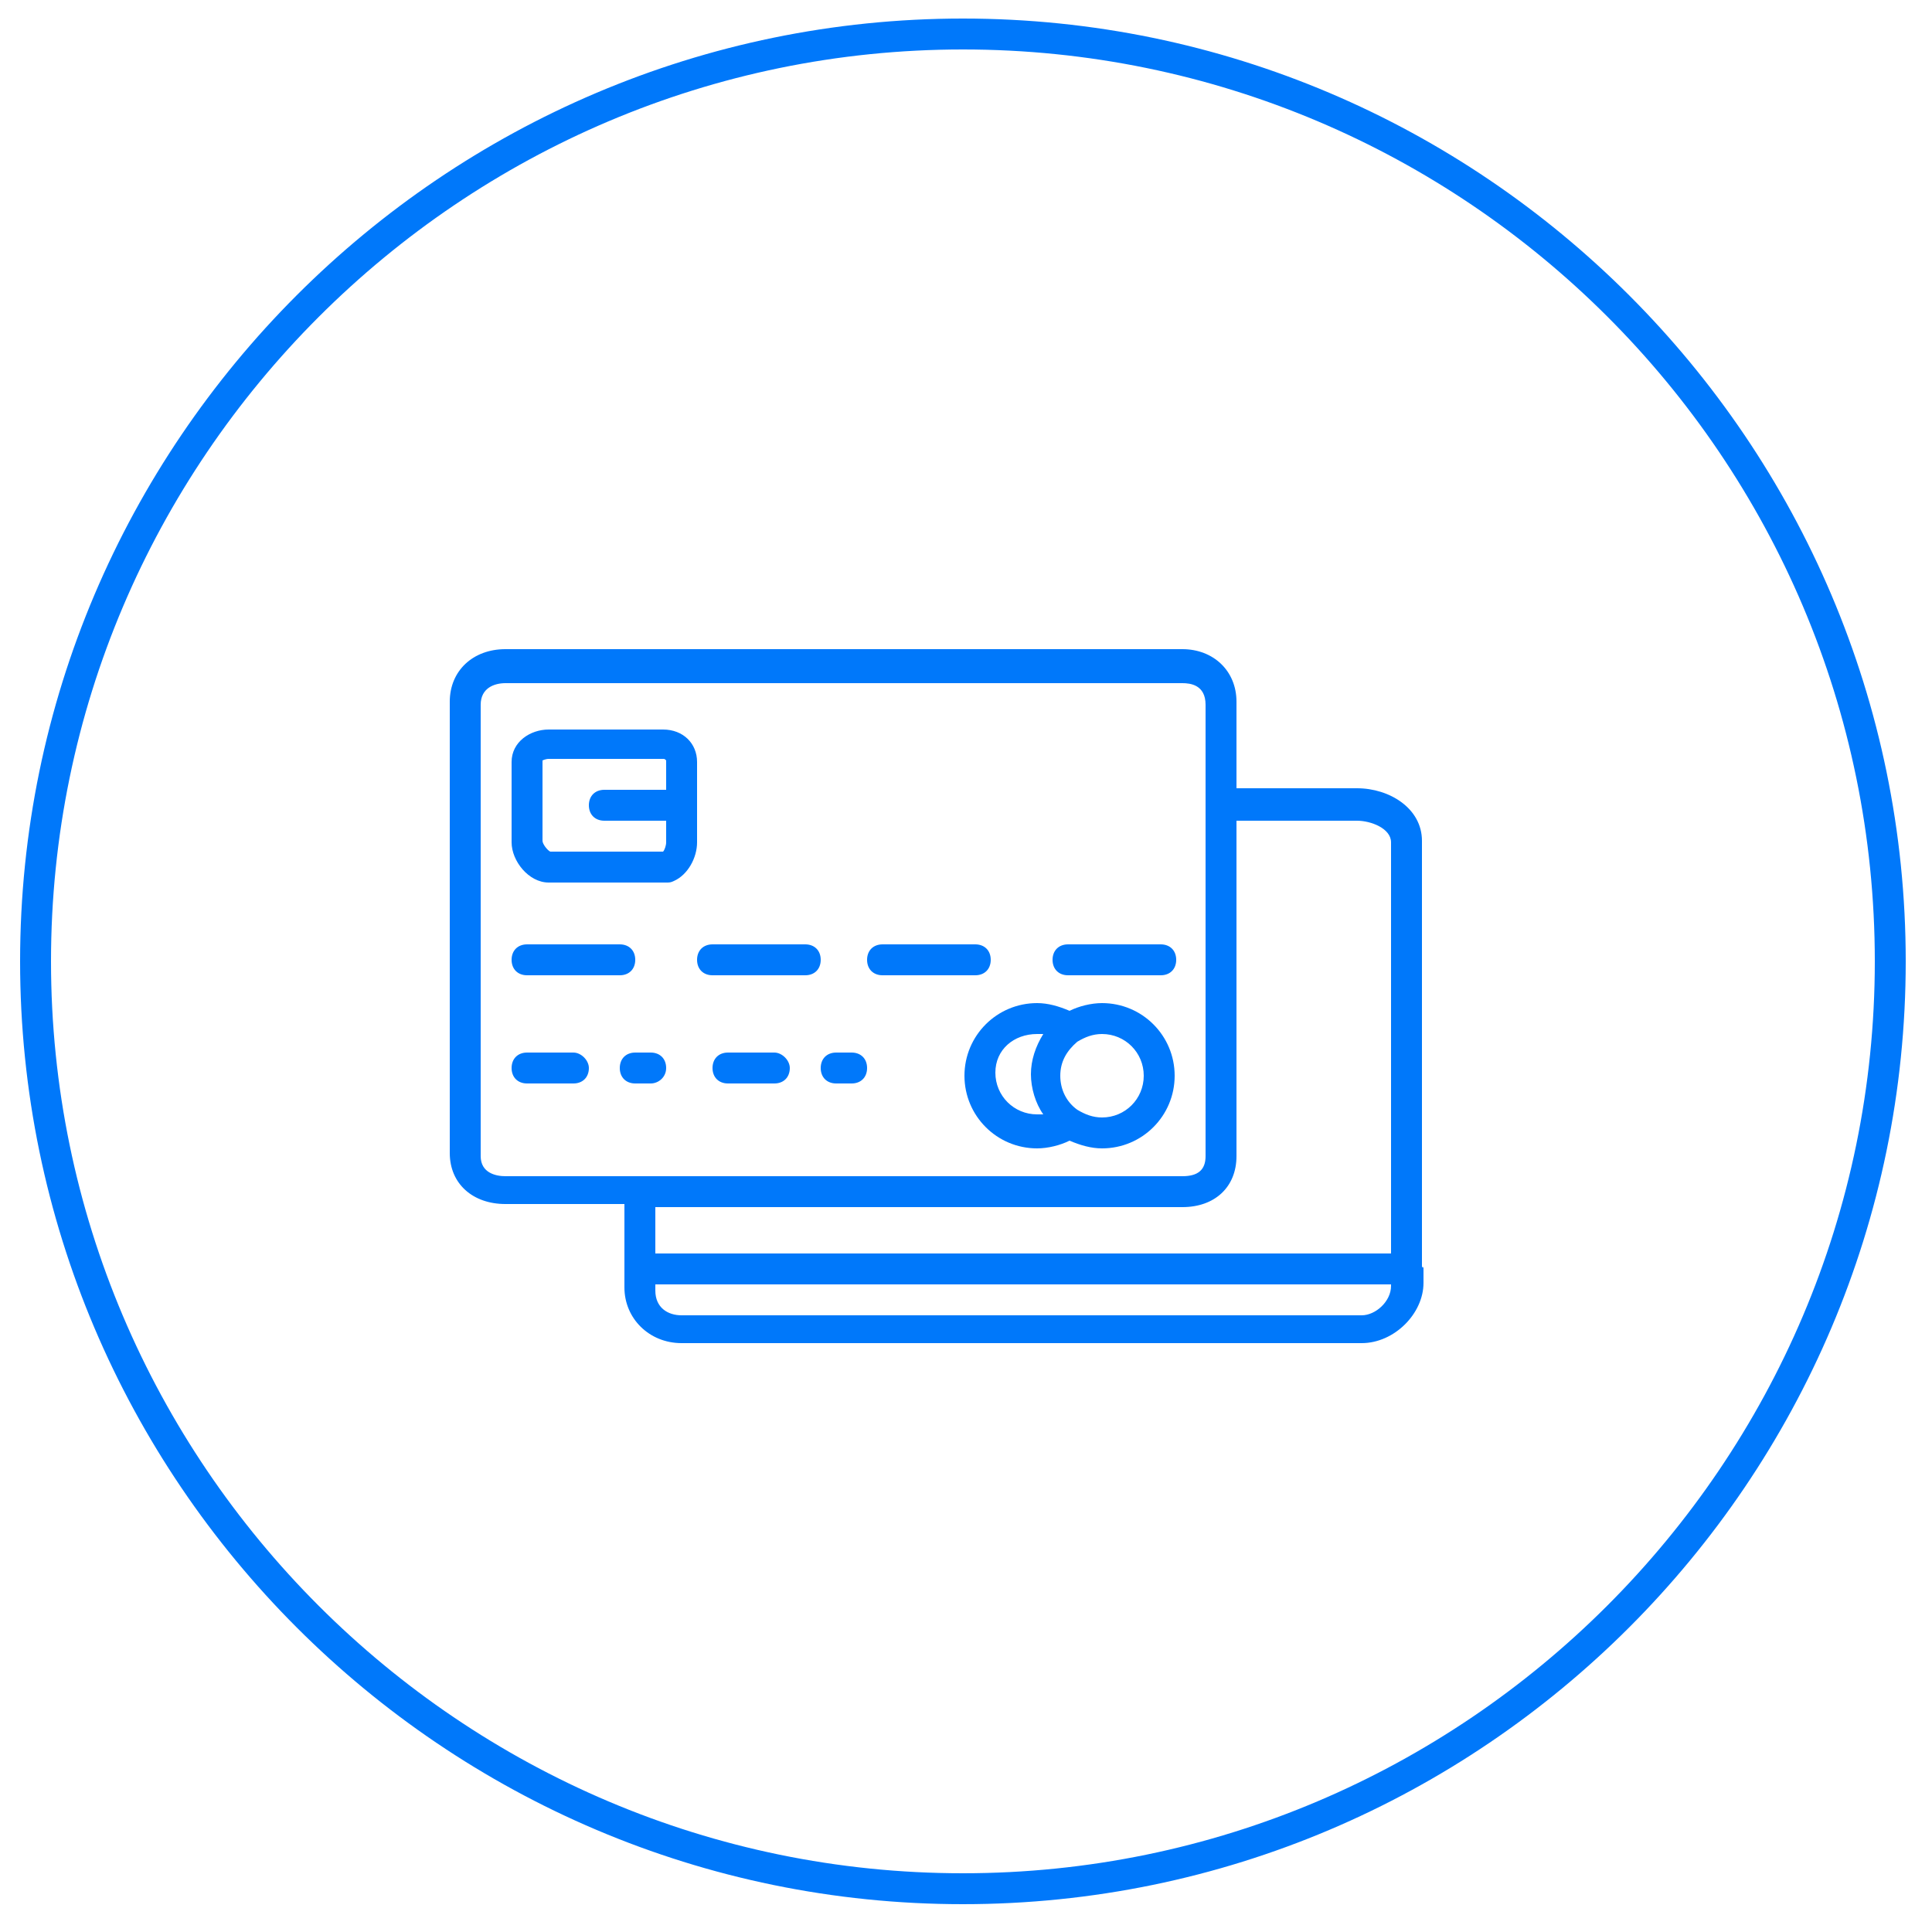
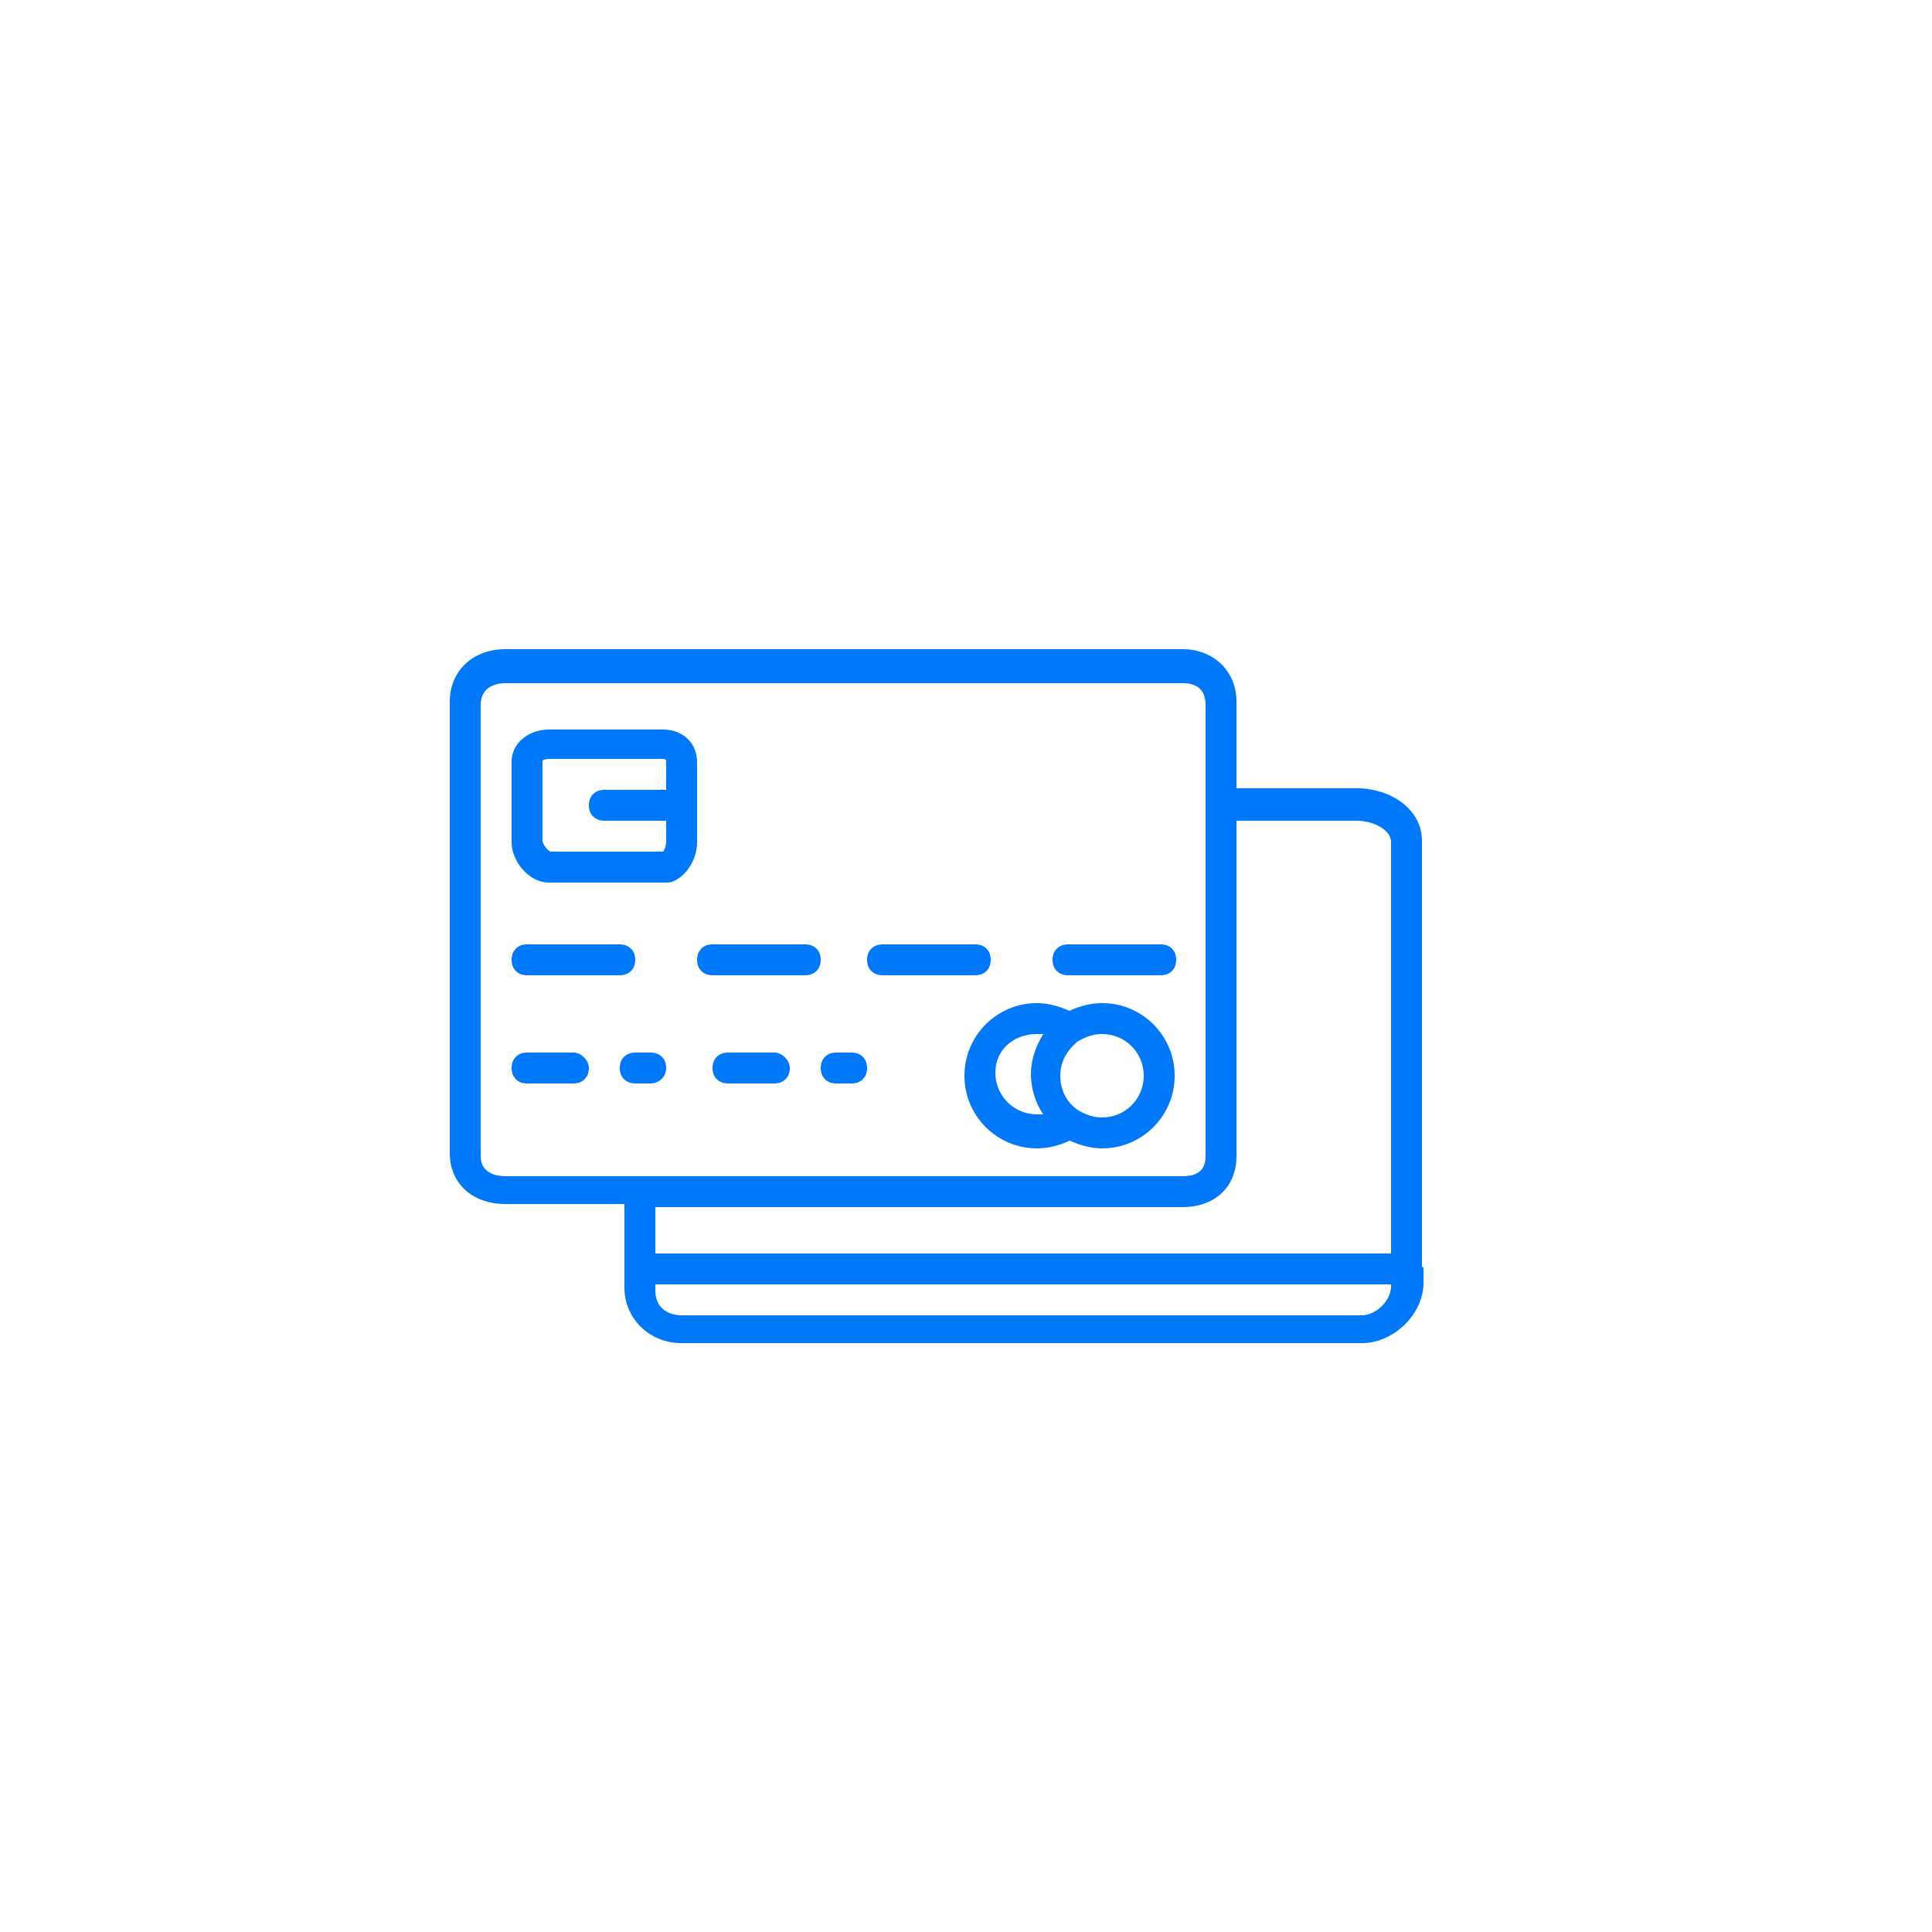
<svg xmlns="http://www.w3.org/2000/svg" version="1.1" id="Layer_1" x="0px" y="0px" viewBox="0 0 125 125" enable-background="new 0 0 125 125" xml:space="preserve">
  <g id="biztonsagban-dolgozhatsz">
    <path id="XMLID_541_" fill="#0078FA" d="M62.4,69.6c0,2.6,2.1,4.7,4.7,4.7c0.7,0,1.5-0.2,2.1-0.5c0.7,0.3,1.4,0.5,2.1,0.5   c2.6,0,4.7-2.1,4.7-4.7c0-2.6-2.1-4.7-4.7-4.7c-0.7,0-1.5,0.2-2.1,0.5c-0.7-0.3-1.4-0.5-2.1-0.5C64.5,64.9,62.4,67,62.4,69.6z    M74,69.6c0,1.5-1.2,2.7-2.7,2.7c-0.6,0-1.1-0.2-1.6-0.5c-0.7-0.5-1.1-1.3-1.1-2.2c0-0.9,0.4-1.6,1.1-2.2l0,0   c0.5-0.3,1-0.5,1.6-0.5C72.8,66.9,74,68.1,74,69.6z M67.1,66.9c0.1,0,0.3,0,0.4,0c-0.5,0.8-0.8,1.7-0.8,2.6c0,0.9,0.3,1.9,0.8,2.6   c-0.1,0-0.3,0-0.4,0c-1.5,0-2.7-1.2-2.7-2.7S65.6,66.9,67.1,66.9z M35.5,57.1h7.6c0.2,0,0.3,0,0.5-0.1c0.9-0.4,1.5-1.5,1.5-2.5   v-5.2c0-1.2-0.9-2.1-2.2-2.1h-7.4c-1.2,0-2.4,0.8-2.4,2.1v5.2C33.1,55.7,34.2,57.1,35.5,57.1z M35.5,49.1h7.4c0.1,0,0.1,0,0.2,0.1   v1.9h-4c-0.6,0-1,0.4-1,1s0.4,1,1,1h4v1.4c0,0.2-0.1,0.5-0.2,0.6l-7.3,0c-0.2-0.1-0.5-0.5-0.5-0.7l0-5.2   C35.1,49.2,35.3,49.1,35.5,49.1z M33.1,62.1c0-0.6,0.4-1,1-1h6c0.6,0,1,0.4,1,1s-0.4,1-1,1h-6C33.5,63.1,33.1,62.7,33.1,62.1z    M45.1,62.1c0-0.6,0.4-1,1-1h6c0.6,0,1,0.4,1,1s-0.4,1-1,1h-6C45.5,63.1,45.1,62.7,45.1,62.1z M56.1,62.1c0-0.6,0.4-1,1-1h6   c0.6,0,1,0.4,1,1s-0.4,1-1,1h-6C56.5,63.1,56.1,62.7,56.1,62.1z M68.1,62.1c0-0.6,0.4-1,1-1h6c0.6,0,1,0.4,1,1s-0.4,1-1,1h-6   C68.5,63.1,68.1,62.7,68.1,62.1z M38.1,69.1c0,0.6-0.4,1-1,1h-3c-0.6,0-1-0.4-1-1s0.4-1,1-1h3C37.6,68.1,38.1,68.6,38.1,69.1z    M42.1,70.1h-1c-0.6,0-1-0.4-1-1s0.4-1,1-1h1c0.6,0,1,0.4,1,1S42.6,70.1,42.1,70.1z M51.1,69.1c0,0.6-0.4,1-1,1h-3   c-0.6,0-1-0.4-1-1s0.4-1,1-1h3C50.6,68.1,51.1,68.6,51.1,69.1z M53.1,69.1c0-0.6,0.4-1,1-1h1c0.6,0,1,0.4,1,1s-0.4,1-1,1h-1   C53.5,70.1,53.1,69.7,53.1,69.1z M92,81.9l0-27.5c0-2.1-2.1-3.4-4.2-3.4h-7.8v-5.6c0-2-1.5-3.4-3.5-3.4H32.7   c-2.1,0-3.6,1.4-3.6,3.4v29.2c0,2,1.5,3.3,3.6,3.3h7.7l0,5.4c0,2,1.6,3.6,3.7,3.6h44c2.1,0,4-1.9,4-3.9l0-0.9c0-0.1,0-0.1,0-0.2   C92.1,82.1,92,82,92,81.9z M31.1,74.8V45.6c0-1.1,0.9-1.4,1.6-1.4h43.8c0.5,0,1.5,0.1,1.5,1.4v29.2c0,0.9-0.5,1.3-1.5,1.3H41.4h0   h-8.7C32.1,76.1,31.1,75.9,31.1,74.8z M76.5,78.1c2.1,0,3.5-1.3,3.5-3.3V53.1h7.8c0.9,0,2.2,0.5,2.2,1.4l0,26.6H42.4l0-3H76.5z    M88.1,85.1h-44c-0.9,0-1.7-0.5-1.7-1.6l0-0.4H90l0,0.1C90,84.2,89,85.1,88.1,85.1z" />
-     <path id="XMLID_507_" fill="#0078FA" d="M62.3,123.2c-33.6,0-61-27.4-61-61s27.4-61,61-61s61,27.4,61,61S95.9,123.2,62.3,123.2z    M62.3,3.2c-32.5,0-59,26.5-59,59c0,32.5,26.5,59,59,59s59-26.5,59-59C121.3,29.6,94.8,3.2,62.3,3.2z" />
  </g>
</svg>